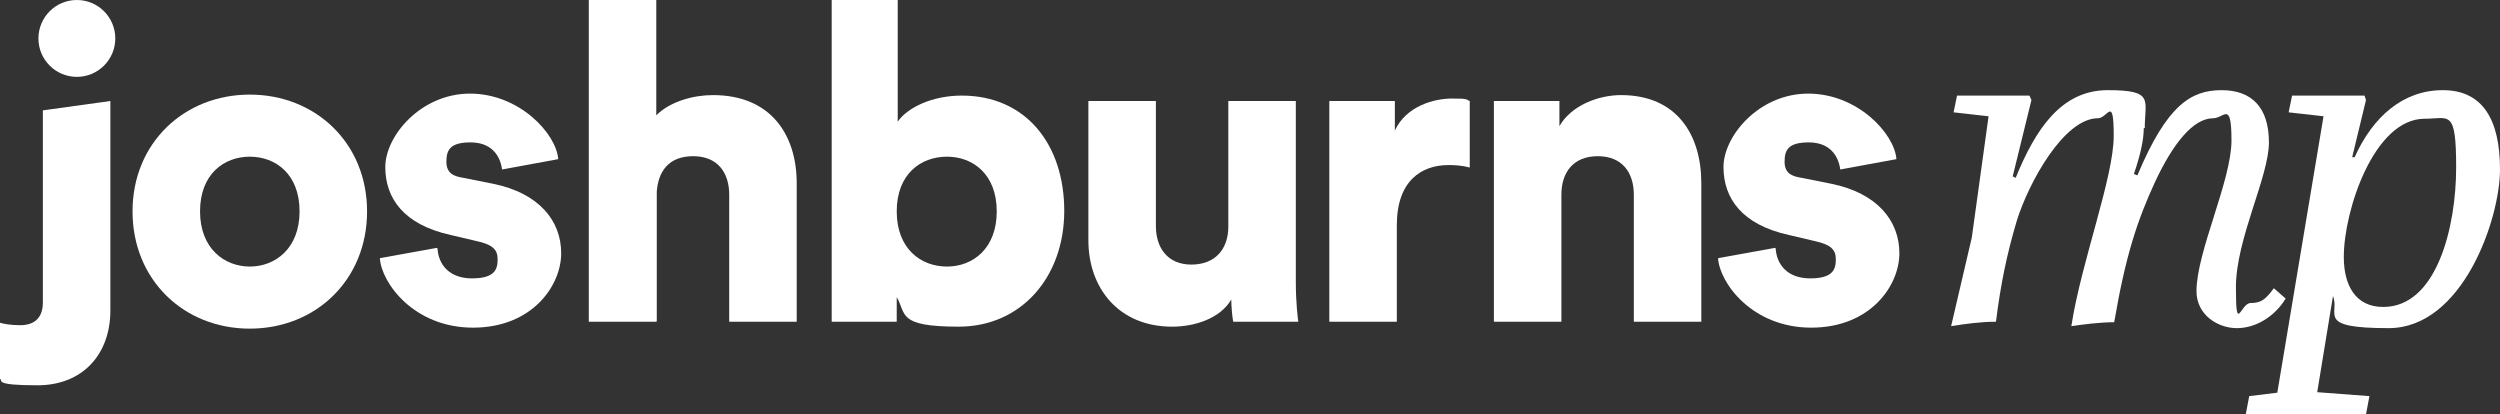
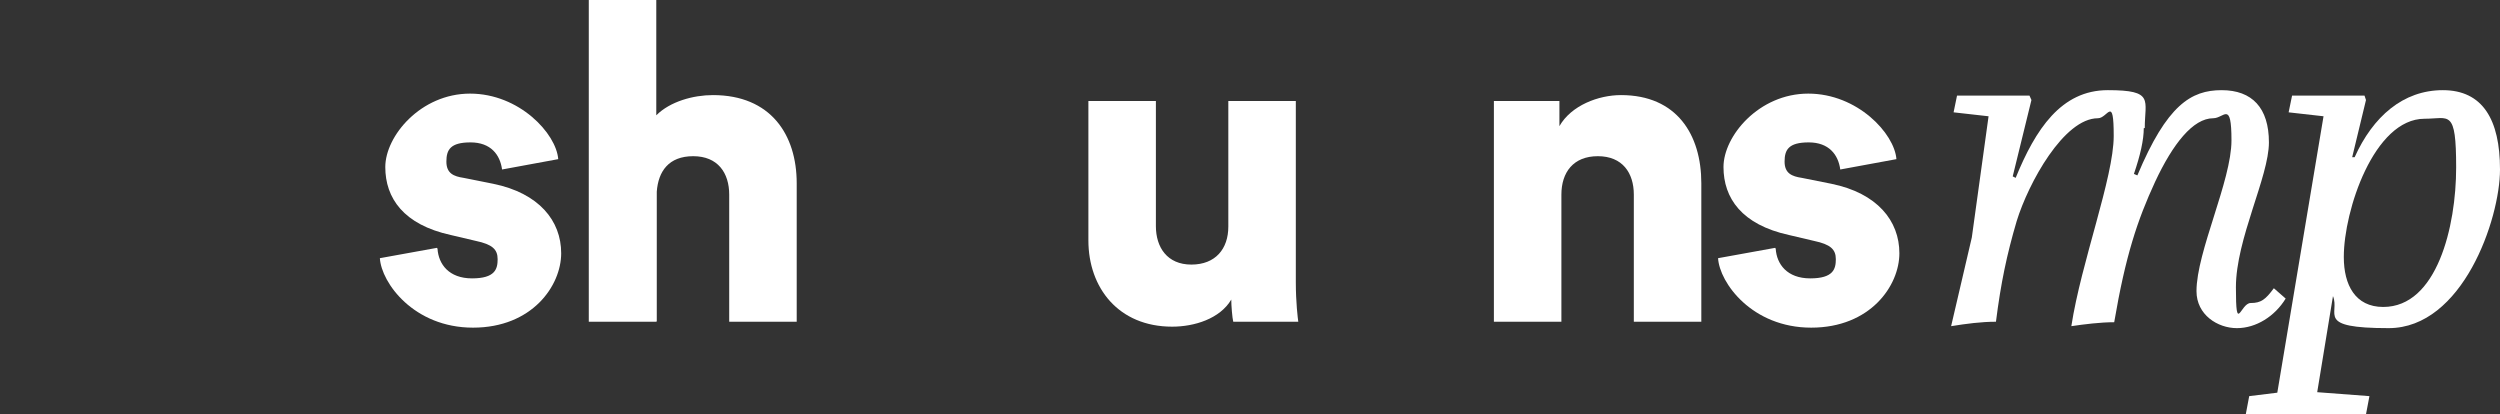
<svg xmlns="http://www.w3.org/2000/svg" id="Layer_1" version="1.1" viewBox="167.7 255.1 507.4 84.1">
  <rect x="167.7" y="255.1" width="507.4" height="84.1" fill="#333333" stroke="none" />
  <defs fill="#ffffff">
    <style>
      .st0 {
        fill: #ffffff;
      }

      .st1 {
        fill: #ffffff;
      }
    </style>
  </defs>
  <g>
    <path class="st0" d="M602.8,281.1c0,2.4-.7,5.5-2,9.3l.7.3c6-14.3,10.9-17.3,17.1-17.3s9.6,3.6,9.6,10.6-6.7,19.6-6.7,29.4.9,3.2,3,3.2,3-.7,4.7-3l2.4,2.1c-2.2,3.6-6,6-9.9,6s-8.2-2.7-8.2-7.5c0-8,7.1-22.4,7.1-30.6s-1.5-4.5-3.7-4.5c-4.1,0-8.2,5.2-11.8,12.9-3.6,7.8-6,15-8.3,28.5-2.8,0-6,.4-8.7.8,2-13,8.6-30.2,8.6-38.6s-1.2-3.6-3.2-3.6c-6.9,0-14.1,13.1-16.5,20.9-2,6.8-3.2,12.5-4.2,20.4-3,0-6,.4-9.1.9l4.2-18,3.4-24.6-7.1-.8.7-3.4h14.7l.4.9-3.8,15.5.6.3c4-9.8,9.2-17.8,18.7-17.8s7.5,2,7.5,7.7Z" fill="#ffffff" />
    <path class="st0" d="M639.3,278.7l-7.1-.8.7-3.4h14.7l.3.9-2.8,11.6h.5c3.7-8.2,9.8-13.6,17.9-13.6s11.6,6,11.6,16.1-7.6,32.2-22.6,32.2-9.8-2.9-11.3-6.5l-3.2,19.5,10.6.8-.7,3.7h-24.4l.7-3.7,5.7-.7,9.4-56.2ZM643.4,307.3c0,5.6,2.3,10.1,8,10.1,10.9,0,14.8-16.3,14.8-28.3s-1.4-9.9-6.4-9.9c-10.3,0-16.4,18.7-16.4,28Z" fill="#ffffff" />
  </g>
  <g>
-     <path class="st1" d="M176.4,277.5l13.7-1.9v42.5c0,9-5.7,15.2-14.8,15.2s-6.9-1-7.6-1.3v-11.4c.6.2,2,.5,4.1.5,3.2,0,4.6-1.8,4.6-4.6v-39.2Z" fill="#ffffff" />
-     <path class="st1" d="M242.2,298c0,13.9-10.4,23.8-23.8,23.8s-23.8-9.9-23.8-23.8,10.5-23.7,23.8-23.7,23.8,9.8,23.8,23.7ZM228.5,298c0-7.6-4.9-11.1-10.1-11.1s-10.1,3.5-10.1,11.1,5,11.2,10.1,11.2,10.1-3.6,10.1-11.2Z" fill="#ffffff" />
    <path class="st1" d="M256.5,305.6c.2,3.1,2.3,6,7,6s5.2-1.9,5.2-3.9-1.1-3-4.4-3.7l-5.1-1.2c-9.6-2.1-13.3-7.5-13.3-13.8s7.2-14.9,17.2-14.9,17.5,8.1,17.9,13.3l-11.4,2.1c-.4-3-2.3-5.5-6.4-5.5s-4.9,1.5-4.9,3.9,1.5,3,3.5,3.3l6,1.2c9.3,1.9,13.8,7.5,13.8,14.1s-5.9,15.1-17.9,15.1-18.6-9.1-18.9-14.1l11.6-2.1Z" fill="#ffffff" />
    <path class="st1" d="M300.9,320.4h-13.7v-65.3h13.7v23.4c2.8-2.8,7.5-4.1,11.5-4.1,11.7,0,17,8,17,17.9v28.1h-13.7v-25.8c0-4.4-2.3-7.8-7.3-7.8s-7.1,3.1-7.4,7.2v26.3Z" fill="#ffffff" />
-     <circle class="st1" cx="183.3" cy="262.9" r="7.8" fill="#ffffff" />
-     <path class="st1" d="M336.5,320.4v-65.3h13.4v24.7c1.9-2.8,6.9-5.3,13-5.3,13,0,20.8,9.9,20.8,23.4s-8.8,23.5-21.4,23.5-10.6-2.6-12.6-6v5h-13.3ZM359.9,286.9c-5.3,0-10.2,3.5-10.2,11.1s4.9,11.2,10.2,11.2,10.1-3.7,10.1-11.2-4.8-11.1-10.1-11.1Z" fill="#ffffff" />
    <path class="st1" d="M417.6,315.9c-2.3,3.9-7.5,5.5-12,5.5-10.9,0-17-7.9-17-17.5v-28.3h13.7v25.4c0,4.3,2.3,7.8,7.2,7.8s7.5-3.2,7.5-7.7v-25.5h13.7v36.8c0,4.1.4,7.3.5,8h-13.2c-.2-.8-.4-3.3-.4-4.5Z" fill="#ffffff" />
-     <path class="st1" d="M466,289.1c-1.5-.4-3-.5-4.3-.5-5.5,0-10.5,3.2-10.5,12.2v19.6h-13.7v-44.8h13.3v6c2.3-5,8-6.5,11.6-6.5s2.7.2,3.6.5v13.5Z" fill="#ffffff" />
    <path class="st1" d="M484.6,320.4h-13.7v-44.8h13.3v5.1c2.4-4.2,7.9-6.3,12.5-6.3,11.3,0,16.3,8,16.3,17.9v28.1h-13.7v-25.8c0-4.4-2.3-7.8-7.3-7.8s-7.4,3.3-7.4,7.8v25.7Z" fill="#ffffff" />
    <path class="st1" d="M528.1,305.6c.2,3.1,2.3,6,7,6s5.2-1.9,5.2-3.9-1.1-3-4.4-3.7l-5.1-1.2c-9.6-2.1-13.3-7.5-13.3-13.8s7.2-14.9,17.2-14.9,17.5,8.1,17.9,13.3l-11.4,2.1c-.4-3-2.3-5.5-6.4-5.5s-4.9,1.5-4.9,3.9,1.5,3,3.5,3.3l6,1.2c9.3,1.9,13.8,7.5,13.8,14.1s-5.9,15.1-17.9,15.1-18.6-9.1-18.9-14.1l11.6-2.1Z" fill="#ffffff" />
  </g>
</svg>